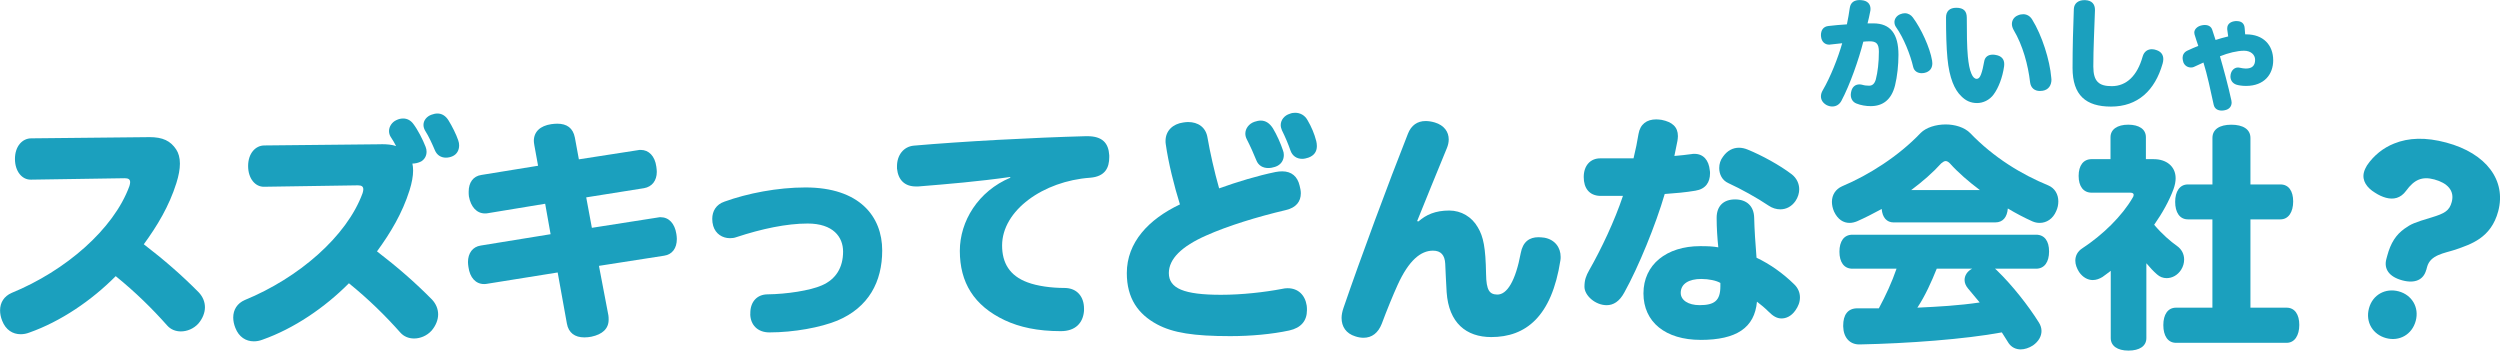
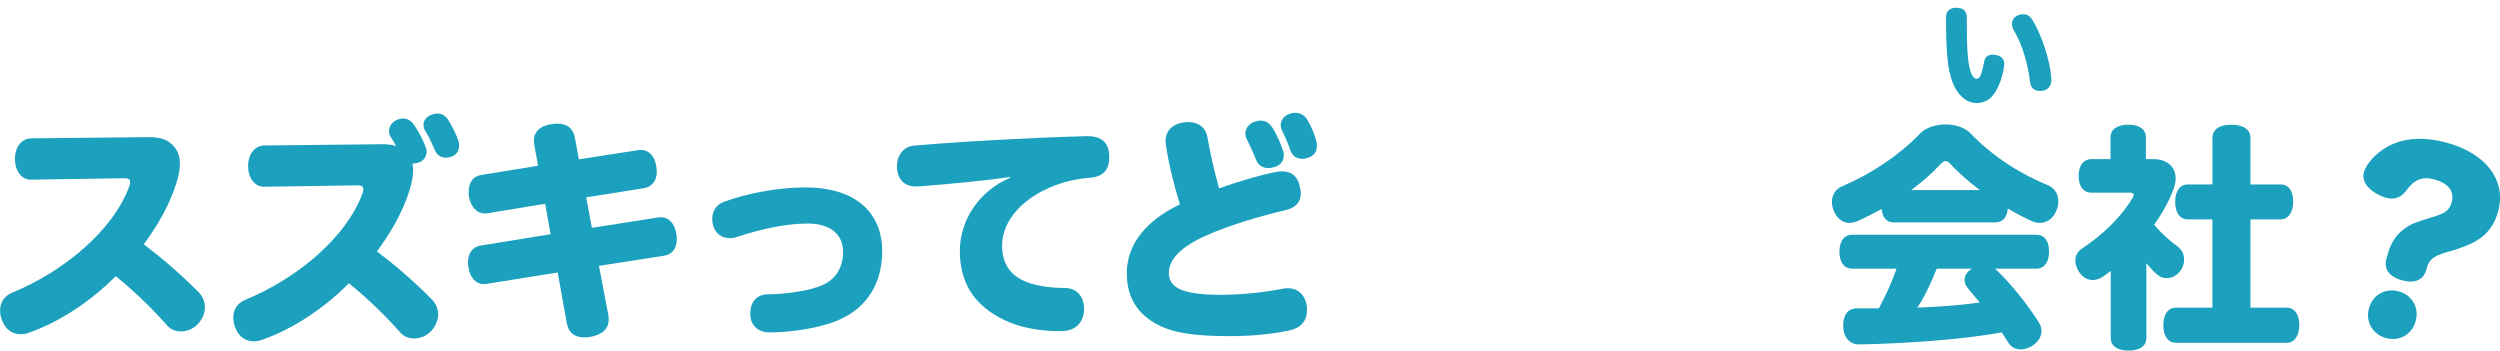
<svg xmlns="http://www.w3.org/2000/svg" id="_レイヤー_2" viewBox="0 0 755.94 106.02">
  <defs>
    <style>.cls-1{fill:#1ba0be;}</style>
  </defs>
  <g id="_レイヤー_1-2">
    <g>
      <path class="cls-1" d="M44.76,41.46h.36c4.14,0,6.42,1.14,8.14,3.71,.71,1.07,1.14,2.5,1.14,4.28s-.36,3.64-1.07,5.92c-2.21,7-5.78,12.92-9.85,18.49,6.14,4.71,11.56,9.42,16.63,14.56,1.21,1.29,1.86,2.86,1.86,4.5s-.71,3.43-2,4.93c-1.43,1.57-3.43,2.36-5.28,2.36-1.57,0-3.07-.57-4.14-1.79-4.5-5.07-9.56-10.06-15.56-14.92-7.28,7.35-16.63,13.71-26.12,17.06-.93,.36-1.78,.5-2.64,.5-2.36,0-4.5-1.29-5.57-4.07-.43-1.07-.64-2.14-.64-3.14,0-2.36,1.21-4.28,3.5-5.28,16.2-6.64,30.84-19.2,35.62-32.33,.14-.43,.21-.86,.21-1.14,0-.86-.5-1.21-1.64-1.21l-28.34,.43c-2.71,.07-4.85-2.5-4.85-6.28s2.21-6.21,4.93-6.21l35.33-.36Z" />
      <path class="cls-1" d="M115.27,43.6c1.78,0,3.28,.14,4.5,.57-.5-1-1.07-1.93-1.64-2.78-.36-.57-.5-1.21-.5-1.78,0-1.36,.93-2.71,2.21-3.28,.71-.36,1.43-.5,2.07-.5,1.21,0,2.28,.57,3.07,1.64,1.36,1.79,2.85,4.71,3.71,6.92,.21,.5,.29,1,.29,1.5,0,1.21-.57,2.28-1.64,2.93-.86,.43-1.78,.64-2.64,.64,.14,.64,.21,1.36,.21,2.14,0,1.64-.36,3.64-1.07,5.92-2.21,7-5.78,12.92-9.85,18.49,6.14,4.71,11.56,9.42,16.63,14.56,1.21,1.29,1.86,2.86,1.86,4.5s-.71,3.43-2,4.92c-1.43,1.57-3.43,2.36-5.28,2.36-1.57,0-3.07-.57-4.14-1.78-4.5-5.07-9.56-10.06-15.56-14.92-7.28,7.35-16.63,13.71-26.13,17.06-.93,.36-1.78,.5-2.64,.5-2.36,0-4.5-1.29-5.57-4.07-.43-1.07-.64-2.14-.64-3.14,0-2.36,1.21-4.28,3.5-5.28,16.2-6.64,30.84-19.2,35.62-32.33,.14-.43,.21-.86,.21-1.14,0-.86-.5-1.21-1.64-1.21l-28.34,.43c-2.71,.07-4.85-2.5-4.85-6.28s2.21-6.21,4.92-6.21l35.33-.36Zm13.21-4.21c-.29-.57-.43-1.07-.43-1.64,0-1.36,1-2.57,2.43-3.07,.57-.21,1.21-.36,1.78-.36,1.36,0,2.5,.71,3.35,2.07,1.07,1.71,2.36,4.28,2.93,6,.21,.57,.29,1.07,.29,1.57,0,1.5-.71,2.71-2,3.28-.64,.29-1.36,.43-2,.43-1.43,0-2.71-.71-3.35-2.28-.79-1.86-1.78-4.07-3-6Z" />
      <path class="cls-1" d="M161.56,43.82c-.07-.43-.14-.86-.14-1.21,0-2.78,1.93-4.57,5.28-5.07,.64-.07,1.21-.14,1.78-.14,2.93,0,4.78,1.29,5.35,4.21l1.21,6.57,17.92-2.78c.21-.07,.5-.07,.79-.07,2.43,0,4.28,1.86,4.71,5.07,.07,.57,.14,1.07,.14,1.57,0,2.64-1.43,4.5-3.85,4.93l-17.49,2.78,1.71,9.21,20.06-3.14c.21-.07,.5-.07,.71-.07,2.5,0,4.28,1.86,4.78,5.07,.07,.5,.14,1,.14,1.5,0,2.78-1.36,4.71-3.85,5.07l-19.7,3.07,2.86,14.99c.07,.43,.07,.86,.07,1.29,0,2.71-1.86,4.43-5.21,5.14-.71,.14-1.43,.21-2.14,.21-2.85,0-4.78-1.36-5.28-4.21l-2.78-15.42-21.41,3.43c-.29,.07-.64,.07-.86,.07-2.5,0-4.28-1.93-4.71-5.14-.07-.5-.14-1-.14-1.5,0-2.71,1.43-4.64,3.85-5l21.13-3.43-1.64-9.21-17.35,2.86c-.29,.07-.57,.07-.86,.07-2.5,0-4.28-2-4.85-5.14-.07-.5-.07-.93-.07-1.43,0-2.78,1.36-4.71,3.85-5.07l17.13-2.78-1.14-6.28Z" />
      <path class="cls-1" d="M226.88,95v-.36c0-3.35,2-5.64,5.28-5.64,5.71-.07,12.78-1.14,16.35-2.71,4.28-1.86,6.42-5.42,6.42-10.21,0-4.43-3-8.49-10.71-8.49-6.35,0-13.85,1.57-21.63,4.14-.57,.21-1.21,.29-1.86,.29-2.28,0-4.35-1.29-5.07-3.71-.21-.71-.29-1.43-.29-2.14,0-2.28,1.14-4.35,3.71-5.21,6.92-2.5,15.99-4.28,24.48-4.28,16.35,0,23.2,8.78,23.2,19.06,0,9.42-4.07,17.2-13.56,21.2-5.07,2.07-13.13,3.57-20.56,3.57-3.57,0-5.71-2.28-5.78-5.5Z" />
      <path class="cls-1" d="M305.42,53.52c-9.57,1.36-18.84,2.14-27.77,2.86h-.71c-3.28,0-5.35-1.86-5.71-5.42v-.71c0-3.35,2-5.92,5.07-6.21,14.78-1.29,35.98-2.43,52.04-2.86h.43c4.57,0,6.42,2.07,6.64,5.78v.57c0,3.14-1.21,5.85-5.78,6.21-14.13,1-26.62,9.85-26.62,20.49,0,5.28,2.28,9.14,7.64,11.13,3,1.14,7.28,1.71,11.21,1.71s5.92,2.78,5.92,6.21v.71c-.29,3.64-2.57,6.14-7,6.14-7.07,0-12.49-1.21-16.92-3.28-9.42-4.43-13.63-11.49-13.63-20.99,0-8.99,5.57-18.06,15.28-22.13l-.07-.21Z" />
      <path class="cls-1" d="M385.63,52.02c.79-.14,1.43-.21,2.07-.21,2.86,0,4.64,1.57,5.28,4.35,.21,.79,.36,1.57,.36,2.28,0,2.5-1.43,4.35-4.5,5.07-8.78,2.07-17.56,4.78-24.13,7.71-7.42,3.28-11.28,7.07-11.28,11.35,0,4.64,4.57,6.57,15.78,6.57,6.35,0,13.21-.79,18.42-1.78,.57-.14,1.14-.21,1.71-.21,3.14,0,5.28,2,5.78,5.28,.07,.5,.07,.93,.07,1.36,0,3.21-1.78,5.35-5.35,6.14-5.28,1.14-11.71,1.71-17.85,1.71-11.06,0-17.34-1-22.13-3.57-5.71-3.07-9.14-7.85-9.14-15.49,0-9.28,6.57-16.27,16.06-20.77-1.78-5.71-3.5-12.63-4.28-18.2-.07-.36-.07-.64-.07-1,0-3.07,2.21-5.14,5.35-5.57,.5-.07,1-.14,1.43-.14,3.07,0,5.42,1.57,5.92,4.78,.71,4.14,2.07,10.28,3.5,15.28,5.57-2,11.71-3.85,16.99-4.93Zm2.57-5.14c0,1.57-.86,3-2.64,3.57-.64,.21-1.36,.36-2.07,.36-1.57,0-3-.71-3.64-2.43-.64-1.64-1.86-4.35-2.86-6.28-.29-.57-.43-1.14-.43-1.71,0-1.5,1.07-3,2.78-3.57,.64-.21,1.29-.36,1.86-.36,1.5,0,2.71,.79,3.71,2.36,1.21,2,2.36,4.64,3,6.57,.21,.5,.29,1,.29,1.5Zm9.78-4.35c.14,.57,.21,1.14,.21,1.64,0,1.64-.79,2.86-2.57,3.5-.64,.21-1.29,.36-1.86,.36-1.64,0-3-.86-3.57-2.57-.64-1.86-1.57-4.07-2.57-6.07-.21-.5-.36-1.07-.36-1.57,0-1.5,1.07-2.93,2.78-3.43,.5-.21,1.07-.29,1.57-.29,1.5,0,2.93,.71,3.78,2.28,1.14,1.93,2.07,4.14,2.57,6.14Z" />
-       <path class="cls-1" d="M428.93,66.94c2.28-2,5.07-3.28,9.28-3.28,3.64,0,6.85,1.93,8.64,5.07,1.71,2.86,2.36,6.14,2.5,14.13,.07,5,1.07,6.14,3.35,6.21,3,.07,5.57-4.14,7.14-12.56,.64-3.43,2.64-4.78,5.35-4.78,.57,0,1.14,.07,1.78,.14,3.21,.57,4.93,3,4.93,5.78,0,.36,0,.71-.07,1.07-2.64,17.06-10.49,23.2-20.91,23.2-7.57,0-12.85-4.28-13.49-13.56-.21-3.14-.29-6-.43-8.64-.14-2.57-1.29-3.93-3.71-3.93-3.64,0-7.28,2.85-10.71,10.42-1.36,3-3.21,7.5-4.78,11.71-1.07,2.71-2.93,4.21-5.5,4.21-.79,0-1.64-.14-2.5-.43-2.78-.86-4.14-2.93-4.14-5.57,0-.93,.21-1.93,.57-3,5.21-15.2,13.56-37.69,19.49-52.68,1-2.57,2.86-3.85,5.35-3.85,.86,0,1.78,.14,2.78,.43,2.85,.86,4.21,2.85,4.21,5.14,0,.86-.21,1.79-.57,2.64-3,7.28-6.35,15.49-8.99,22.06l.43,.07Z" />
-       <path class="cls-1" d="M490.73,59.23h-7c-3.14-.14-4.85-2.28-4.85-5.71s2-5.71,5.14-5.64h9.92c.64-2.64,1.14-5.07,1.5-7.35,.5-3,2.5-4.43,5.35-4.43,.5,0,1.07,.07,1.64,.14,3.21,.64,4.93,2.14,4.93,4.92,0,.43-.07,.93-.14,1.43-.21,1-.5,2.57-.93,4.57,1.86-.14,3.57-.36,5.21-.57,.29-.07,.57-.07,.86-.07,2.71,0,4.35,1.93,4.64,5,.07,.29,.07,.57,.07,.86,0,2.71-1.28,4.78-4.42,5.28-2.86,.5-6.28,.79-9.28,1-2.71,9.28-7.92,22.06-12.21,29.77-1.5,2.78-3.35,3.85-5.35,3.85-3.43,0-6.71-2.93-6.71-5.57,0-2.07,.5-3.35,1.43-5,3.71-6.5,7.71-14.99,10.21-22.48Zm23.48,43.54c-10.56,0-17.27-5.35-17.27-14.06s7-14.28,17.13-14.28c2.36,0,3.93,.07,5.5,.36-.29-2.85-.5-5.85-.5-8.92,0-3.57,2.07-5.57,5.57-5.57s5.71,2,5.78,5.57c.07,3.21,.36,7.92,.71,12.06,4.07,1.93,7.99,4.71,11.35,8,1.21,1.14,1.78,2.57,1.78,4s-.5,2.71-1.43,4c-1.28,1.79-2.86,2.36-4.14,2.36-1.43,0-2.57-.71-3.93-2.07-1-1-2.43-2.21-3.5-3-.71,7.85-6.14,11.56-17.06,11.56Zm.21-18.42c-3.71,0-6.21,1.43-6.21,4.21,0,2.21,2.28,3.71,5.71,3.71,4.5,0,6.28-1.36,6.28-5.71v-1c-1.14-.71-3.5-1.21-5.78-1.21Zm29.62-27.12c0,1.14-.36,2.43-1.14,3.57-1.14,1.64-2.78,2.5-4.57,2.5-1.21,0-2.43-.36-3.57-1.14-3.5-2.36-8.28-5-12.13-6.78-1.93-.86-2.78-2.71-2.78-4.57,0-1.21,.36-2.43,1.14-3.43,1.36-1.93,3.07-2.71,4.85-2.71,.86,0,1.78,.21,2.64,.57,4.21,1.71,9.71,4.71,13.35,7.5,1.43,1.14,2.21,2.78,2.21,4.5Z" />
-       <path class="cls-1" d="M566.48,7.07c5.1,0,7.57,3.14,7.57,9.49,0,3.07-.36,6.53-1.04,9.28-1.11,4.39-3.75,6.25-7.35,6.25-1.43,0-3-.25-4.32-.79-1.11-.43-1.71-1.43-1.71-2.64,0-.36,.07-.75,.18-1.18,.36-1.32,1.29-1.96,2.43-1.96,.29,0,.64,.04,.96,.14,.57,.18,1.36,.25,2,.25,.96,0,1.64-.61,2-1.89,.57-2.14,.93-5.21,.93-8.39,0-2.46-.82-3.14-2.78-3.14-.68,0-1.32,.04-1.93,.11-1.36,5.35-4.03,13.03-6.64,17.92-.61,1.11-1.61,1.68-2.75,1.68-.54,0-1.14-.14-1.71-.43-1.14-.64-1.71-1.57-1.71-2.64,0-.61,.18-1.21,.54-1.82,2.36-4.03,4.64-9.85,5.89-14.24-1.18,.11-2.36,.25-3.57,.39-.14,.04-.25,.04-.36,.04-1.29,0-2.28-.86-2.46-2.36-.04-.18-.04-.36-.04-.5,0-1.5,.71-2.61,2.25-2.78,1.68-.21,3.57-.36,5.6-.5,.36-1.68,.64-3.39,.86-4.92,.25-1.82,1.5-2.43,3.03-2.43,.18,0,.36,0,.54,.04,1.75,.14,2.71,1.14,2.71,2.64,0,.18,0,.36-.04,.54-.21,1.28-.61,2.78-.86,3.85h1.78Zm6.35-.36c0-.96,.61-1.93,1.71-2.39,.5-.21,1-.32,1.43-.32,1.03,0,1.89,.54,2.43,1.28,2.5,3.36,5.17,9.1,5.82,13.06,.04,.25,.07,.54,.07,.79,0,1.14-.43,2.21-1.82,2.75-.46,.18-.93,.25-1.39,.25-1.21,0-2.28-.61-2.57-1.86-.86-3.71-2.85-8.78-5.21-12.1-.32-.46-.46-.96-.46-1.46Z" />
      <path class="cls-1" d="M602.89,28.48c-1.32,1.86-3.35,2.68-5.07,2.68-1.93,0-3.46-.71-4.82-2.11-1.96-1.89-3.57-5.39-4.14-11.42-.32-3.32-.43-7.64-.43-12.35,0-1.86,1.07-2.93,3.1-2.93,2.25,0,3.18,1.04,3.18,3,0,4.39,.04,8.92,.32,11.74,.21,2.07,.5,3.89,1.07,5.18,.46,1.11,1,1.57,1.61,1.57,.54,0,.93-.39,1.29-1.32,.39-1,.71-2.46,.96-3.89,.21-1.39,1.18-2.11,2.61-2.11,.32,0,.61,.04,.96,.11,1.61,.29,2.5,1.21,2.5,2.75,0,.21,0,.43-.04,.68-.5,3.46-1.71,6.5-3.11,8.42Zm17.42-4.43c0,1.75-.89,3.11-2.64,3.39-.29,.04-.57,.07-.86,.07-1.57,0-2.75-.89-2.96-2.64-.61-5.21-2.18-11.14-5-15.85-.32-.61-.5-1.18-.5-1.75,0-1.14,.64-2.14,1.78-2.61,.54-.25,1.11-.36,1.64-.36,1.04,0,2.04,.5,2.71,1.61,2.96,4.75,5.35,12.28,5.78,17.63,.04,.18,.04,.32,.04,.5Z" />
-       <path class="cls-1" d="M638.54,26.05c4.46,0,7.71-3.14,9.35-8.96,.43-1.53,1.54-2.21,2.78-2.21,.5,0,1,.11,1.46,.29,1.32,.46,2,1.39,2,2.71,0,.43-.07,.86-.21,1.36-2.32,8.14-7.53,12.99-15.6,12.99-7.6,0-11.63-3.43-11.63-11.67,0-6.14,.18-12.6,.39-17.84,.07-1.71,1.36-2.68,3.18-2.68h.21c2.03,.07,3.03,1.18,3,3.03-.18,5.6-.5,11.49-.5,17.06,0,4.57,1.75,5.92,5.57,5.92Z" />
-       <path class="cls-1" d="M679.22,10.39c5.1,0,8.14,3.18,8.14,7.85,0,4.21-2.68,7.74-8.21,7.74-1.07,0-2.14-.14-2.86-.36-1.25-.39-1.86-1.39-1.86-2.5,0-.21,.04-.43,.07-.64,.25-1.25,1.14-2.07,2.25-2.07,.14,0,.32,.04,.5,.07,.64,.14,1.32,.25,1.82,.25,1.93,0,2.82-.89,2.82-2.64,0-1.57-1.32-2.75-3.35-2.75s-4.82,.68-7.28,1.68c1.07,3.71,2.53,9.03,3.46,13.38,.04,.21,.07,.43,.07,.61,0,1.14-.71,2.07-2.07,2.32-.32,.07-.61,.11-.89,.11-1.25,0-2.18-.54-2.46-1.75-.93-4.28-1.96-9.17-3.1-12.78-.82,.36-1.96,.89-2.96,1.36-.25,.11-.54,.14-.82,.14-.93,0-1.86-.5-2.28-1.53-.14-.46-.25-.93-.25-1.36,0-.89,.43-1.71,1.39-2.18,1.21-.57,2.39-1.07,3.36-1.46-.36-1.04-.79-2.32-1.14-3.5-.04-.18-.07-.36-.07-.54,0-.96,.89-1.86,2.11-2.14,.39-.11,.75-.14,1.07-.14,1.07,0,1.93,.46,2.25,1.46,.36,1.04,.71,2.14,1,3.07,1.18-.39,2.61-.79,3.82-1.07l-.29-2.14v-.32c0-1.36,1.11-2.07,2.53-2.18h.32c1.46,0,2.36,.71,2.43,2.21l.14,1.79h.36Z" />
      <path class="cls-1" d="M572.62,67.26c-2.14,0-3.43-1.5-3.64-4.07-2.5,1.36-5,2.64-7.42,3.71-.71,.29-1.5,.5-2.28,.5-1.86,0-3.57-1-4.71-3.43-.43-1-.64-2-.64-2.93,0-2.14,1.14-3.85,3.07-4.71,8-3.36,17.06-9.07,23.77-16.13,1.64-1.64,4.57-2.57,7.57-2.57,2.78,0,5.64,.86,7.35,2.57,7.21,7.5,15.63,12.56,23.63,15.85,2.07,.86,3.07,2.78,3.07,4.85,0,1-.21,2-.64,2.93-1,2.36-2.93,3.57-5,3.57-.71,0-1.5-.14-2.28-.5-2.36-1.07-4.85-2.36-7.35-3.86-.21,2.64-1.5,4.21-3.78,4.21h-30.69Zm-12.49,13.99c-2.57,0-3.93-2-3.93-5.14s1.36-5.14,3.93-5.14h55.53c2.57,0,3.93,1.93,3.93,5.07s-1.36,5.21-3.93,5.21h-12.42c.21,.14,.43,.36,.64,.57,4.5,4.35,9.42,10.56,12.63,15.7,.5,.79,.79,1.64,.79,2.57,0,1.57-.86,3.14-2.57,4.35-1.21,.79-2.57,1.21-3.71,1.21-1.5,0-2.78-.64-3.64-1.86-.64-1.07-1.36-2.14-2.07-3.28-11.21,2.07-28.41,3.35-42.97,3.64-3,.07-4.92-2.07-5-5.42v-.29c0-3.21,1.36-5.21,4.28-5.21h6.5c2.07-3.85,3.93-7.85,5.35-11.99h-13.35Zm38.55-23.77c-3.43-2.57-6.64-5.35-9.07-8.07-.43-.43-.86-.71-1.29-.71s-.86,.29-1.36,.71c-2.5,2.78-5.64,5.5-9.07,8.07h20.77Zm-13.06,23.77c-1.64,4.07-3.43,8.07-5.85,11.78,6.28-.29,12.56-.64,18.84-1.57-1.21-1.43-2.43-2.93-3.57-4.28-.64-.79-1-1.64-1-2.5,0-1.36,.79-2.64,2.28-3.43h-10.71Z" />
      <path class="cls-1" d="M651.29,48.13c3.64,0,6.57,2.07,6.57,5.78,0,1-.21,2.07-.64,3.28-1.29,3.5-3.35,7.21-5.85,10.78,2.43,2.86,4.93,5,6.92,6.42,1.43,1,2.14,2.5,2.14,4.07,0,1.07-.29,2.14-.93,3.14-1.07,1.64-2.71,2.5-4.35,2.5-1.07,0-2.07-.36-2.93-1.14-1.07-.93-2.14-2.07-3.21-3.36v22.63c0,2.43-2.07,3.78-5.42,3.78s-5.35-1.43-5.35-3.78v-20.34c-.79,.64-1.64,1.21-2.5,1.86-.93,.57-1.93,.93-2.93,.93-1.5,0-3-.79-4.14-2.43-.71-1.14-1.14-2.28-1.14-3.43,0-1.43,.64-2.78,2.07-3.71,6.21-4.07,12.06-9.78,15.28-15.35,.21-.29,.29-.57,.29-.86,0-.36-.29-.64-1-.64h-11.71c-2.5,0-3.93-1.93-3.93-5.07s1.43-5.07,3.93-5.07h5.71v-6.64c0-2.36,2.07-3.78,5.35-3.78s5.35,1.36,5.35,3.78v6.64h2.43Zm10.28,18.2c-2.5,0-3.85-2.14-3.85-5.28s1.36-5.28,3.85-5.28h7.42v-14.06c0-2.64,2.21-4,5.71-4s5.78,1.36,5.78,4v14.06h9.07c2.5,0,3.85,2,3.85,5.14s-1.36,5.42-3.85,5.42h-9.07v26.7h10.92c2.5,0,3.85,2.07,3.85,5.21s-1.36,5.42-3.85,5.42h-33.41c-2.5,0-3.85-2.14-3.85-5.35s1.36-5.28,3.85-5.28h10.99v-26.7h-7.42Z" />
      <path class="cls-1" d="M733.63,81.61c-.79,2.96-3.34,4.2-7.21,3.17-4-1.07-5.66-3.44-4.84-6.47l.26-.96c1.05-3.93,2.67-6.38,5.23-8.21,2.08-1.44,2.77-1.77,8.23-3.41,3.86-1.18,5.33-1.97,6.05-4.66,.92-3.45-1.34-5.75-5.27-6.81-3.72-1-6.08,.07-8.52,3.41-1.65,2.29-3.84,2.74-6.11,2.13-1.1-.3-2.22-.82-3.35-1.56-2.35-1.44-3.99-3.58-3.29-6.2,.18-.69,.51-1.34,.92-2.04,2.08-3.06,4.97-5.32,8.2-6.6,4.39-1.78,9.54-1.95,15.75-.29,12.14,3.25,18.21,11.46,15.72,20.77-2.18,8.14-8.29,9.97-12.94,11.61-3.33,1.1-7.58,1.52-8.57,5.24l-.24,.9Zm-3.17,15.41c-1.13,4.21-5.01,6.27-8.94,5.22-4-1.07-6.33-4.8-5.2-9.01,1.11-4.14,4.99-6.2,8.99-5.13,3.93,1.05,6.26,4.78,5.15,8.92Z" />
    </g>
  </g>
</svg>